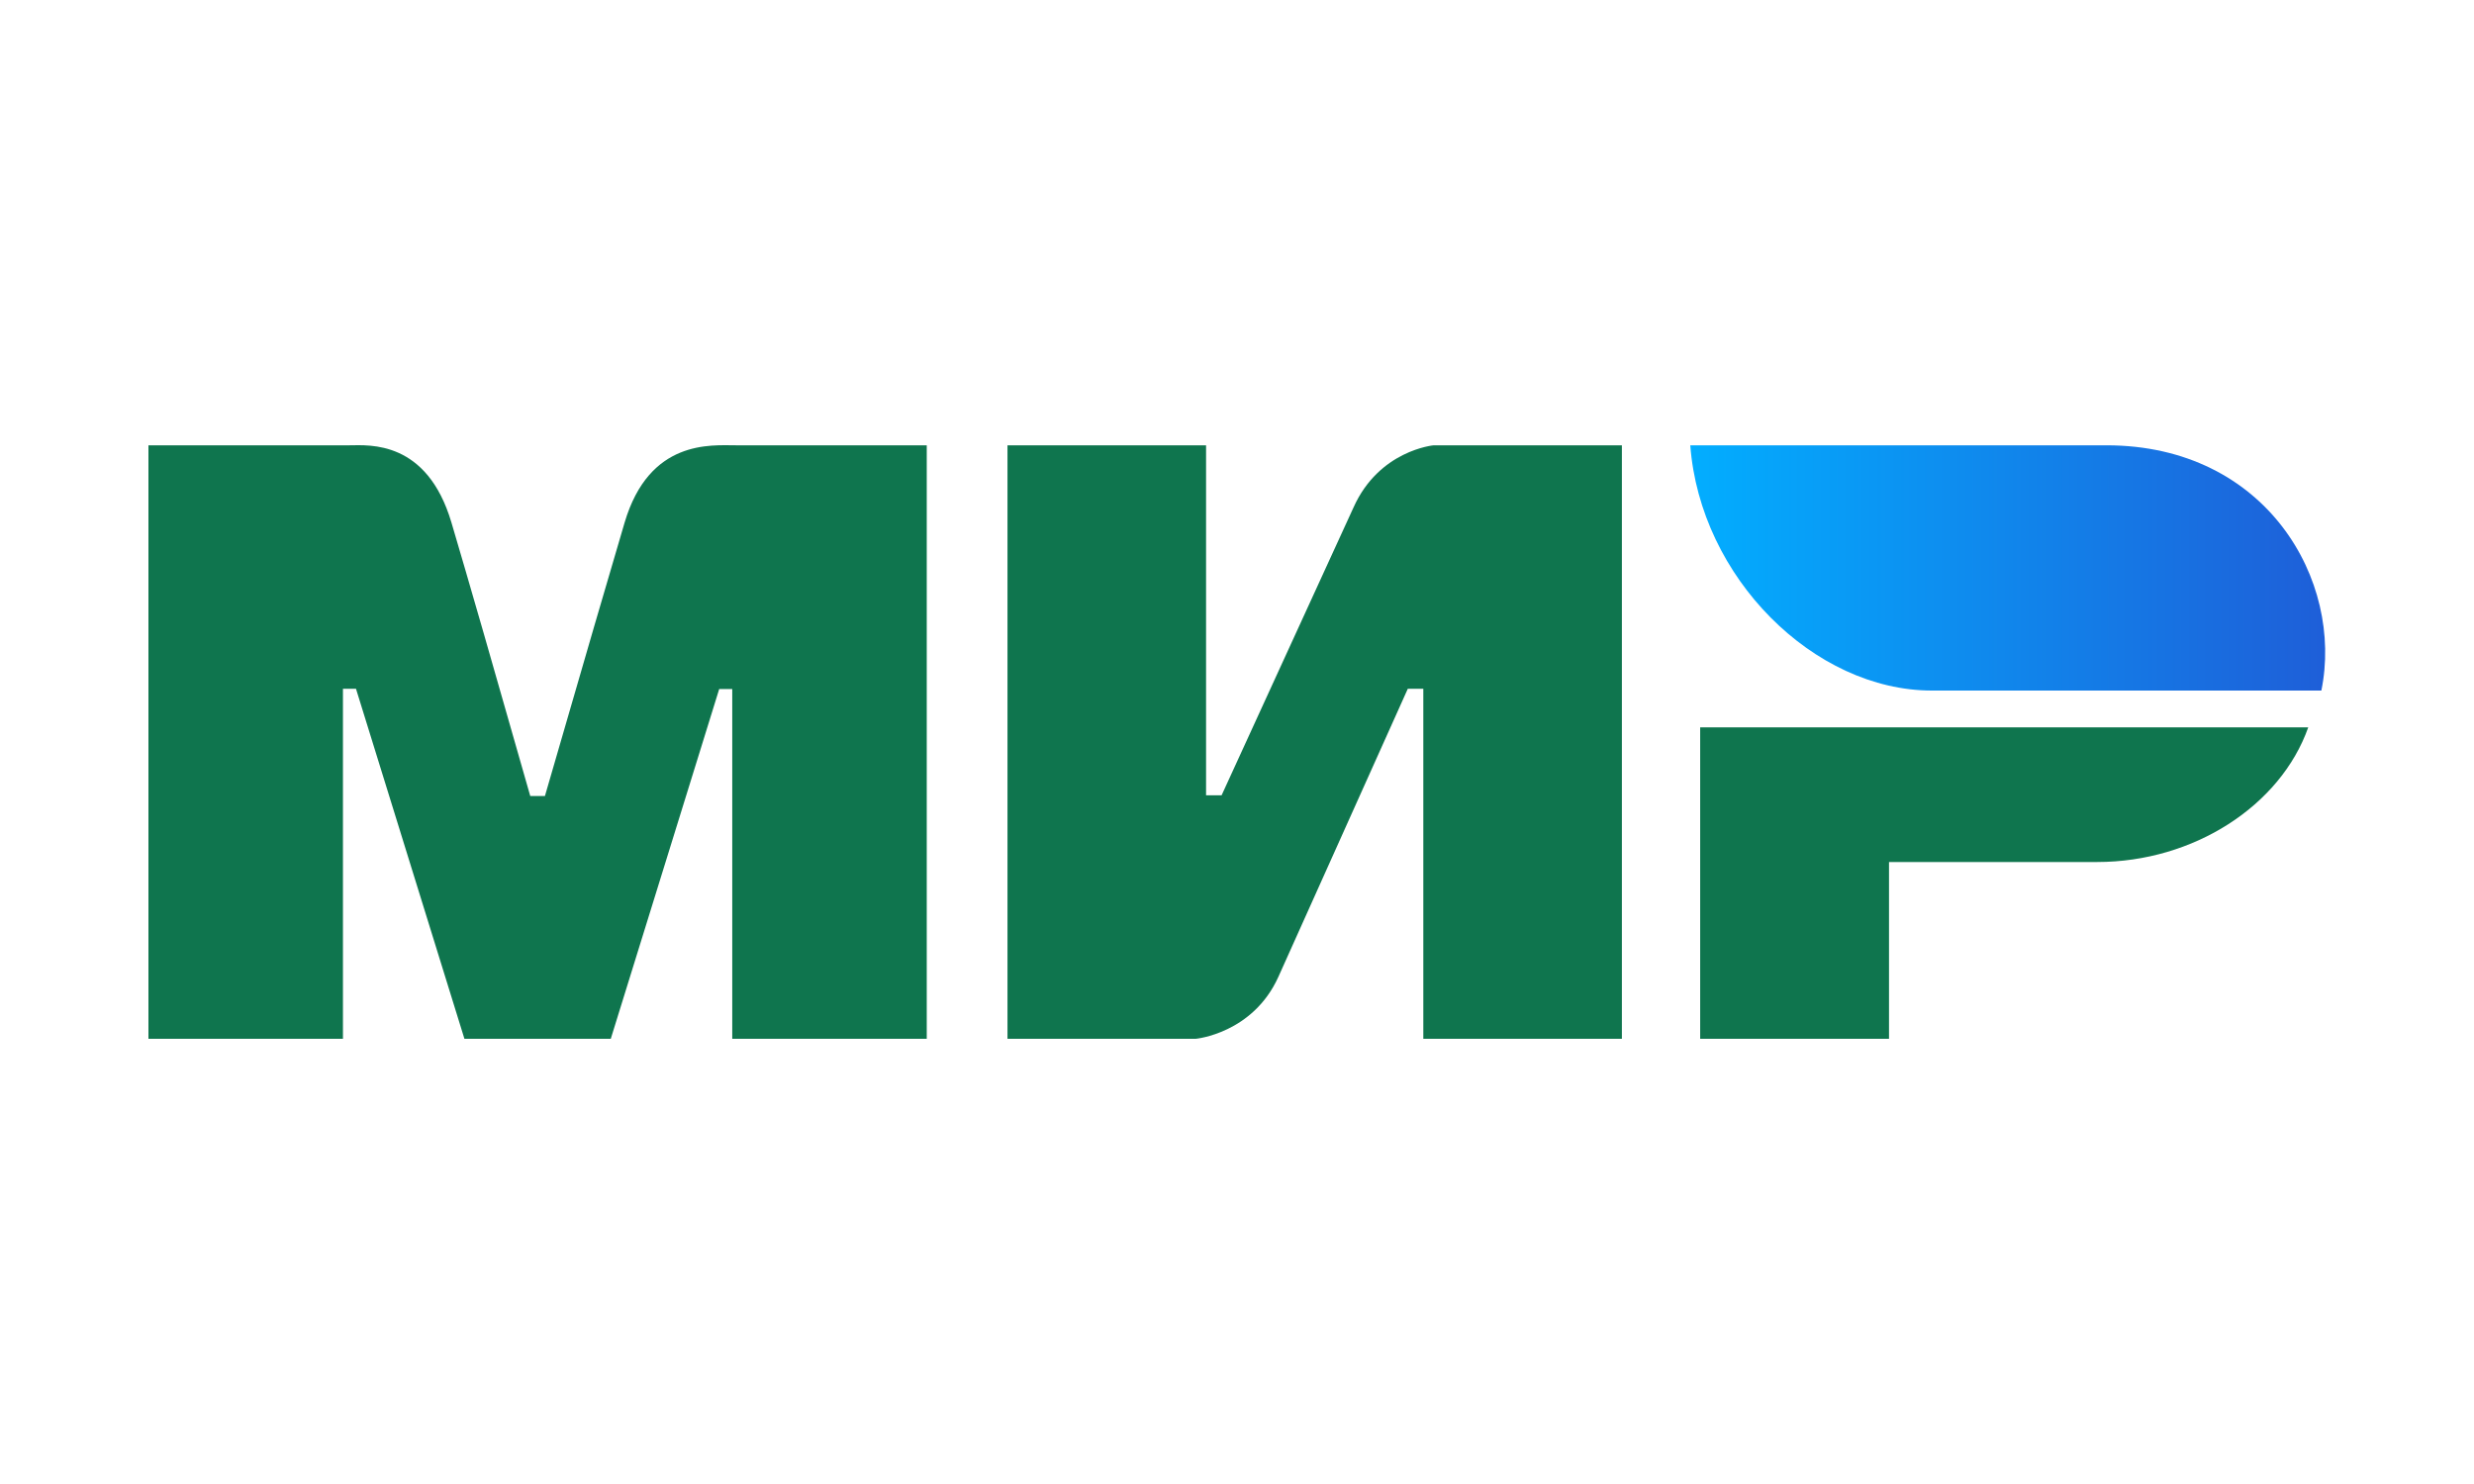
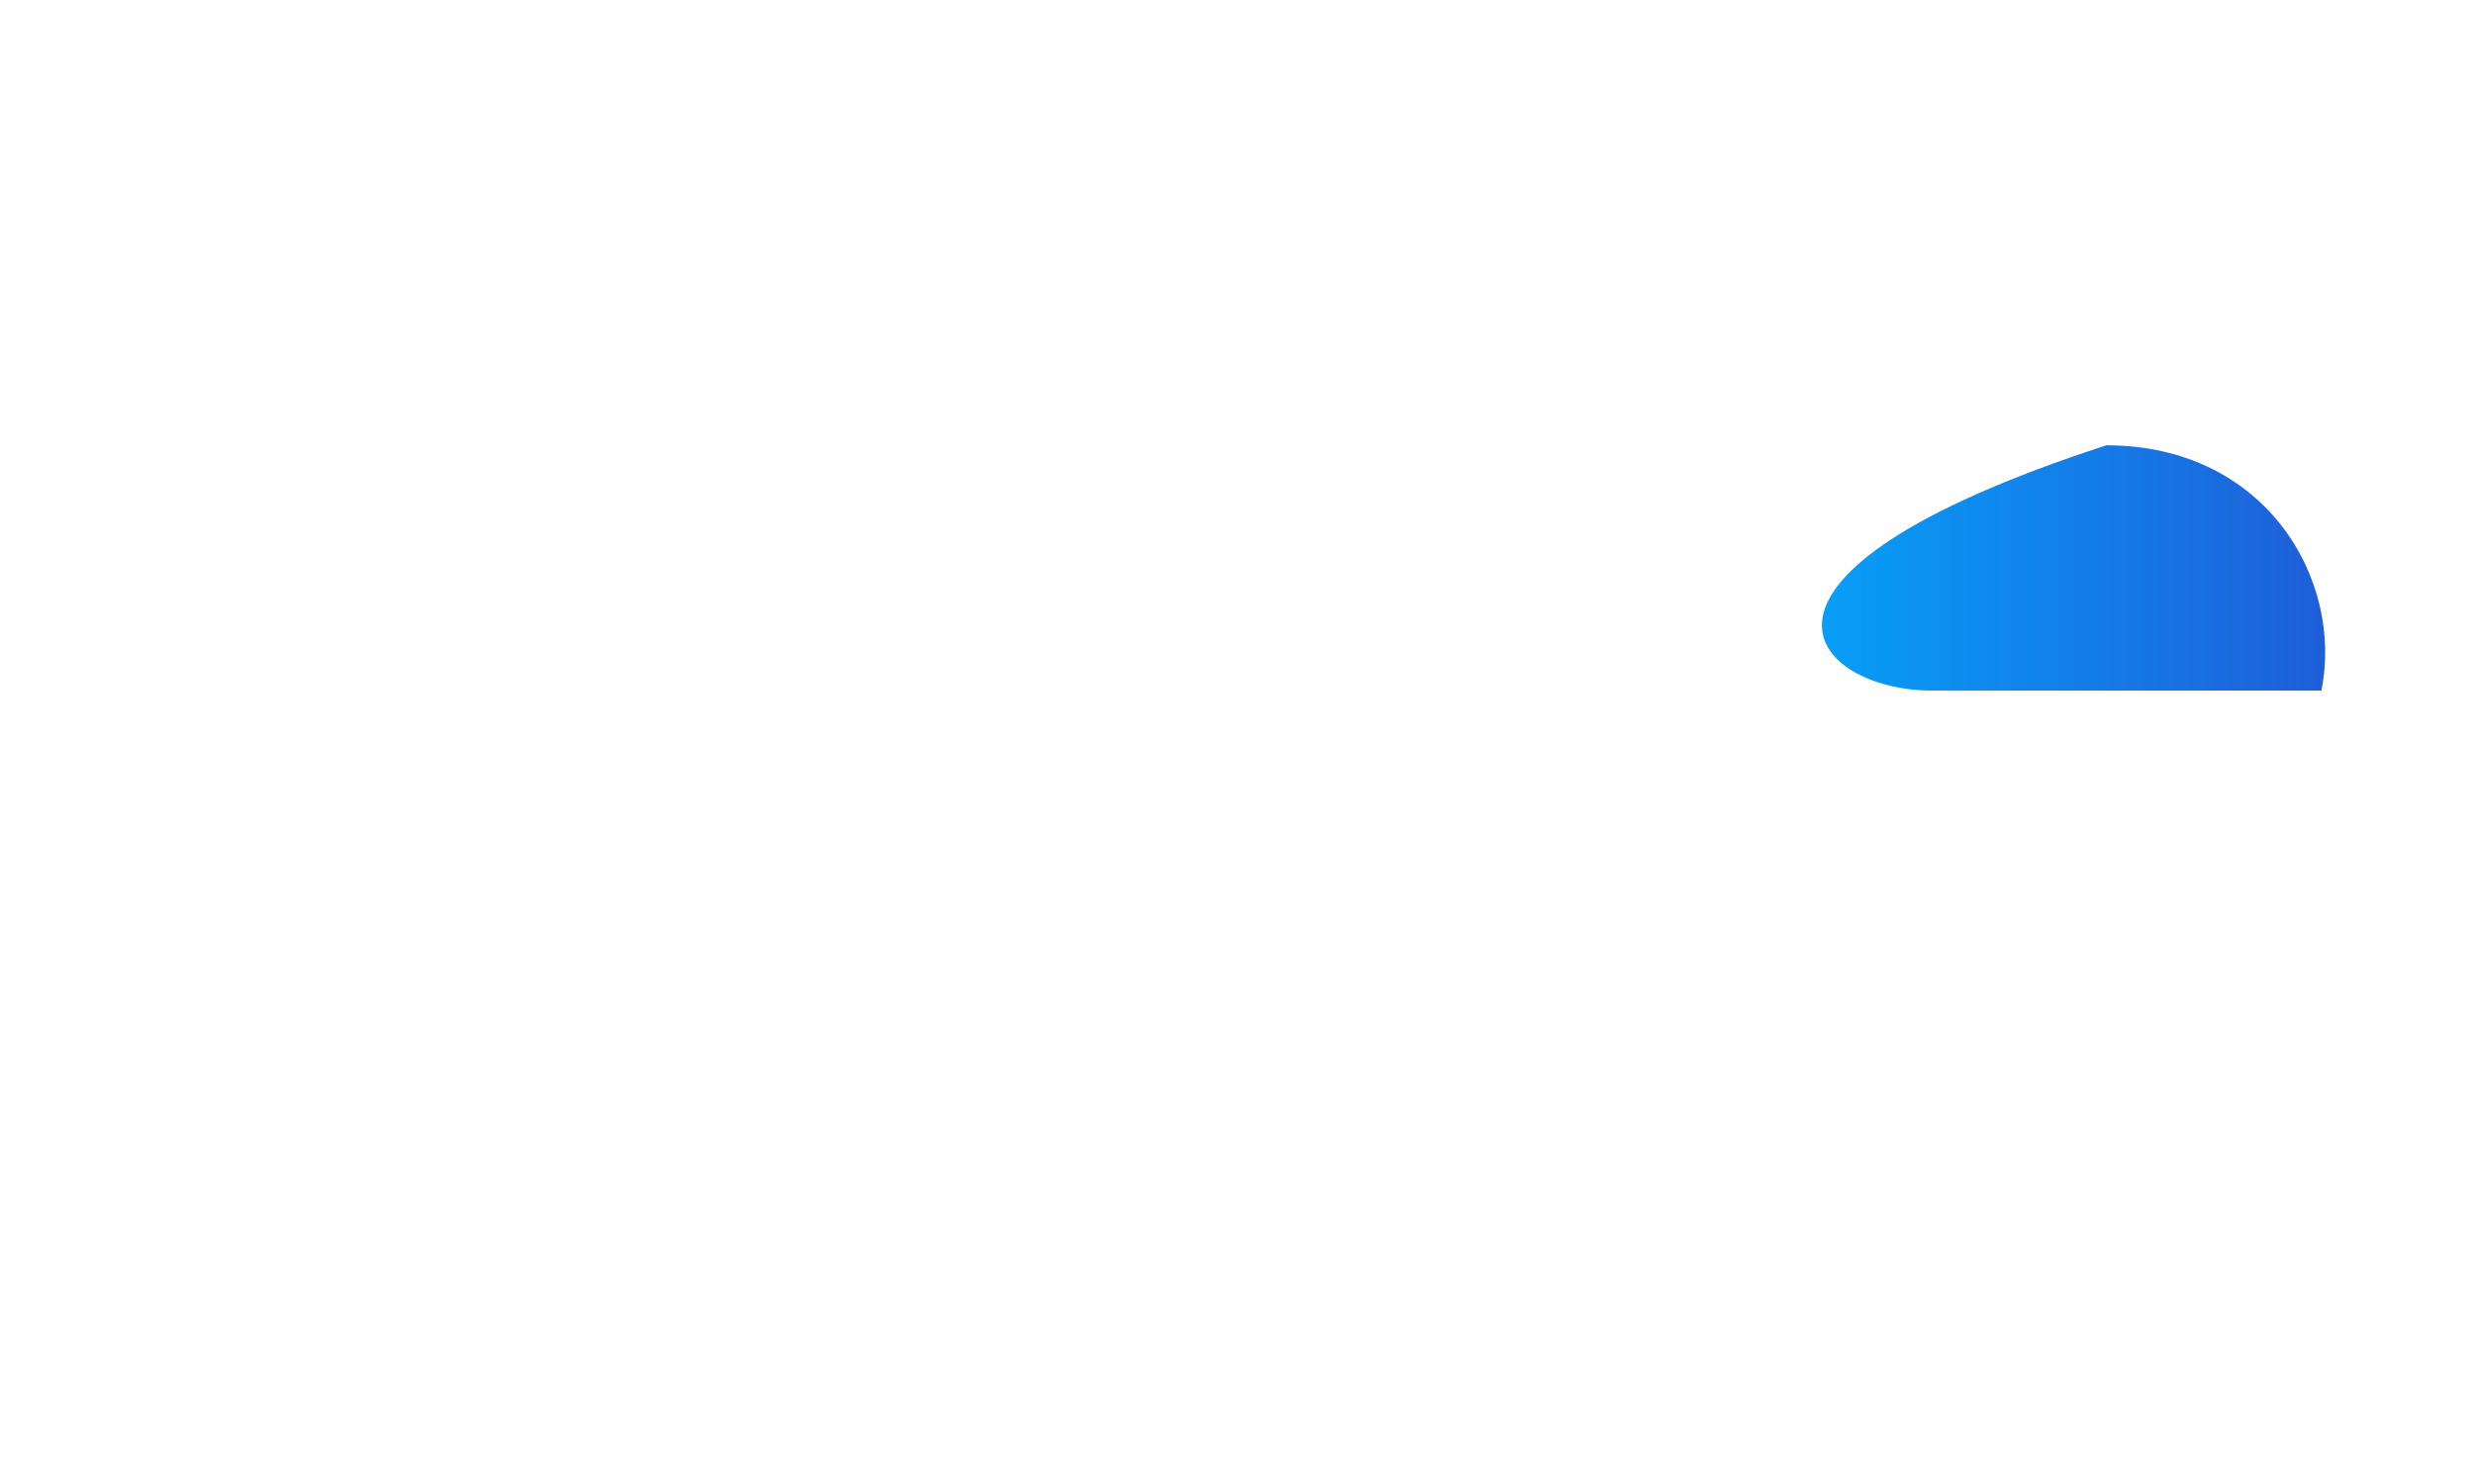
<svg xmlns="http://www.w3.org/2000/svg" width="250px" height="150px" viewBox="0 0 250 150" version="1.1">
  <title>payment / mastercard copy</title>
  <defs>
    <linearGradient x1="100%" y1="62.904%" x2="0%" y2="62.904%" id="linearGradient-1">
      <stop stop-color="#1F5CD7" offset="0%" />
      <stop stop-color="#02AEFF" offset="100%" />
    </linearGradient>
  </defs>
  <g id="payment-/-mastercard-copy" stroke="none" stroke-width="1" fill="none" fill-rule="evenodd">
    <g id="Mir-logo.SVG" transform="translate(15, 45)" fill-rule="nonzero">
-       <path d="M20.341,0.01 C22.306,-0.002 28.146,-0.528 30.62,7.822 C32.286,13.446 34.941,22.658 38.583,35.459 L38.583,35.459 L40.066,35.459 C43.973,21.963 46.656,12.751 48.117,7.822 C50.616,-0.614 56.865,0.01 59.365,0.01 L78.649,0.01 L78.649,60 L58.994,60 L58.994,24.647 L57.676,24.647 L46.719,60 L31.931,60 L20.974,24.621 L19.656,24.621 L19.656,60 L0,60 L0,0.01 L20.341,0.01 Z M106.874,0.01 L106.874,35.39 L108.442,35.39 L121.771,6.298 C124.358,0.508 129.872,0.01 129.872,0.01 L129.872,0.01 L148.893,0.01 L148.893,60 L128.827,60 L128.827,24.621 L127.259,24.621 L114.192,53.713 C111.605,59.476 105.829,60 105.829,60 L86.808,60 L86.808,0.01 L106.874,0.01 Z M218.25,28.518 C215.451,36.45 206.661,42.13 196.929,42.13 L196.929,42.13 L175.886,42.13 L175.886,60 L156.804,60 L156.804,28.518 L218.25,28.518 Z" id="Combined-Shape" fill="#0F754E" />
-       <path d="M197.85,0.01 L155.804,0.01 C156.804,13.366 168.306,24.8 180.213,24.8 L219.576,24.8 C221.847,13.699 214.028,0.01 197.85,0.01 Z" id="path24" fill="url(#linearGradient-1)" />
+       <path d="M197.85,0.01 C156.804,13.366 168.306,24.8 180.213,24.8 L219.576,24.8 C221.847,13.699 214.028,0.01 197.85,0.01 Z" id="path24" fill="url(#linearGradient-1)" />
    </g>
  </g>
</svg>